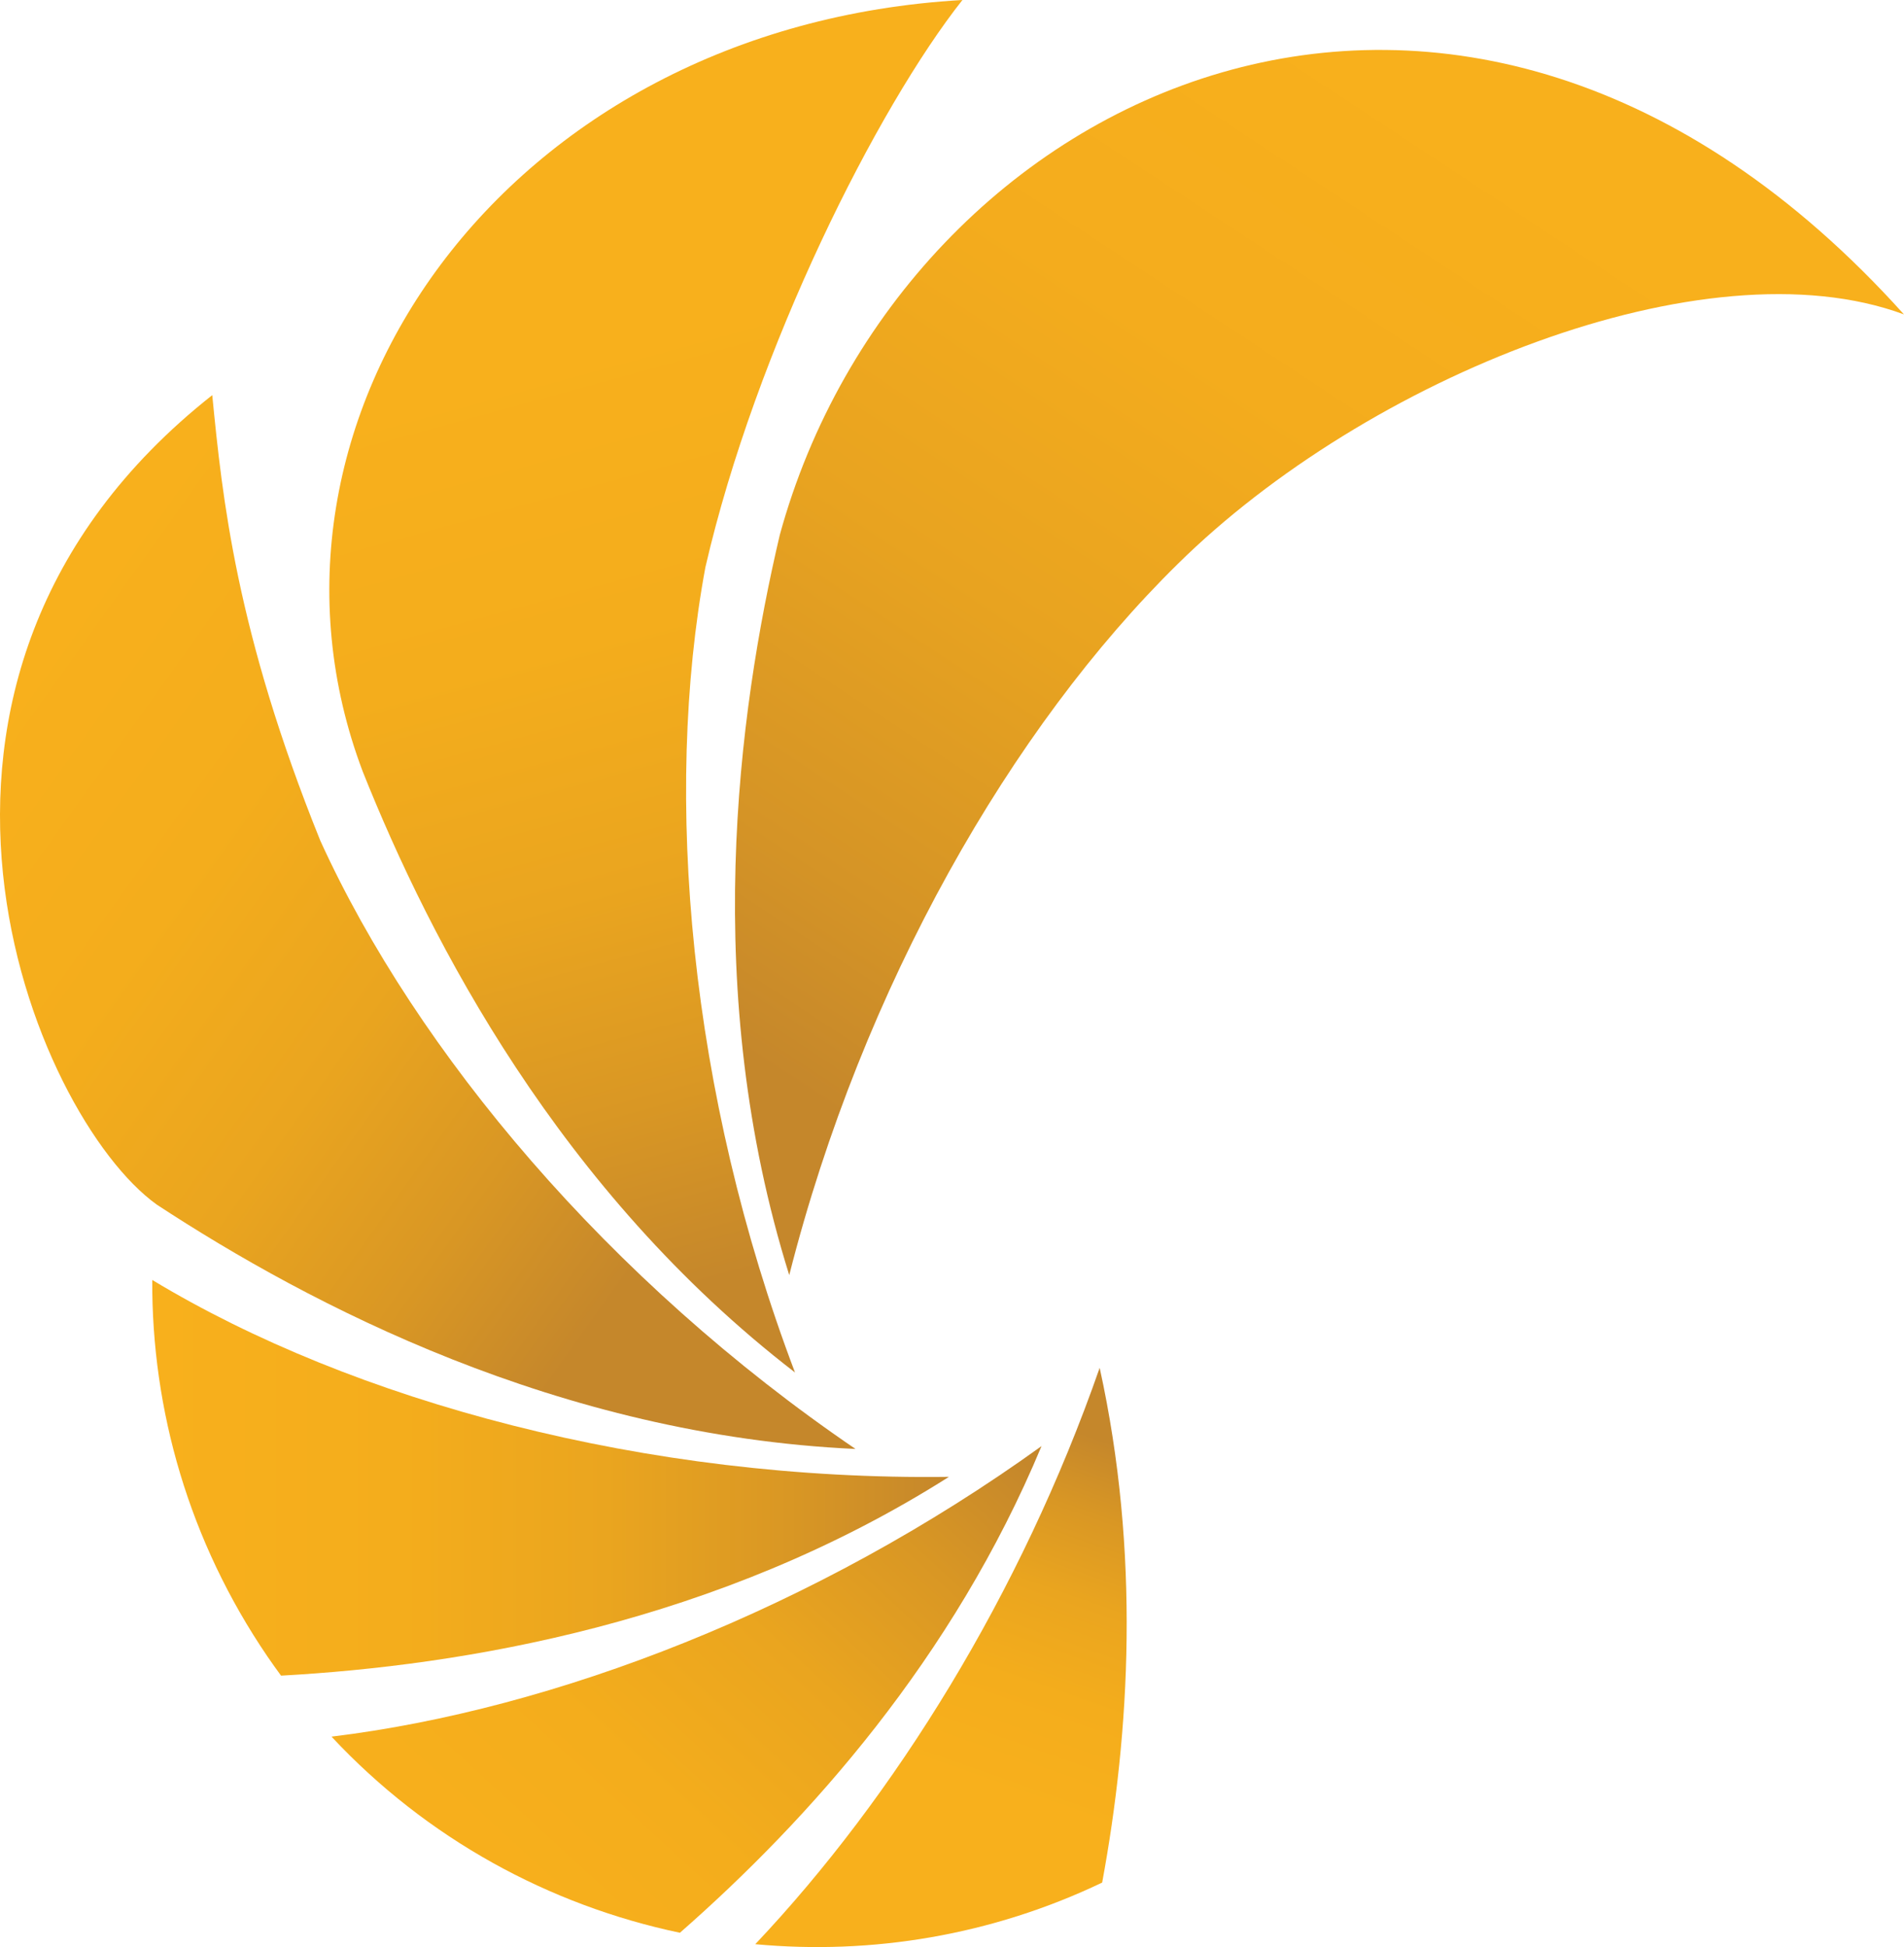
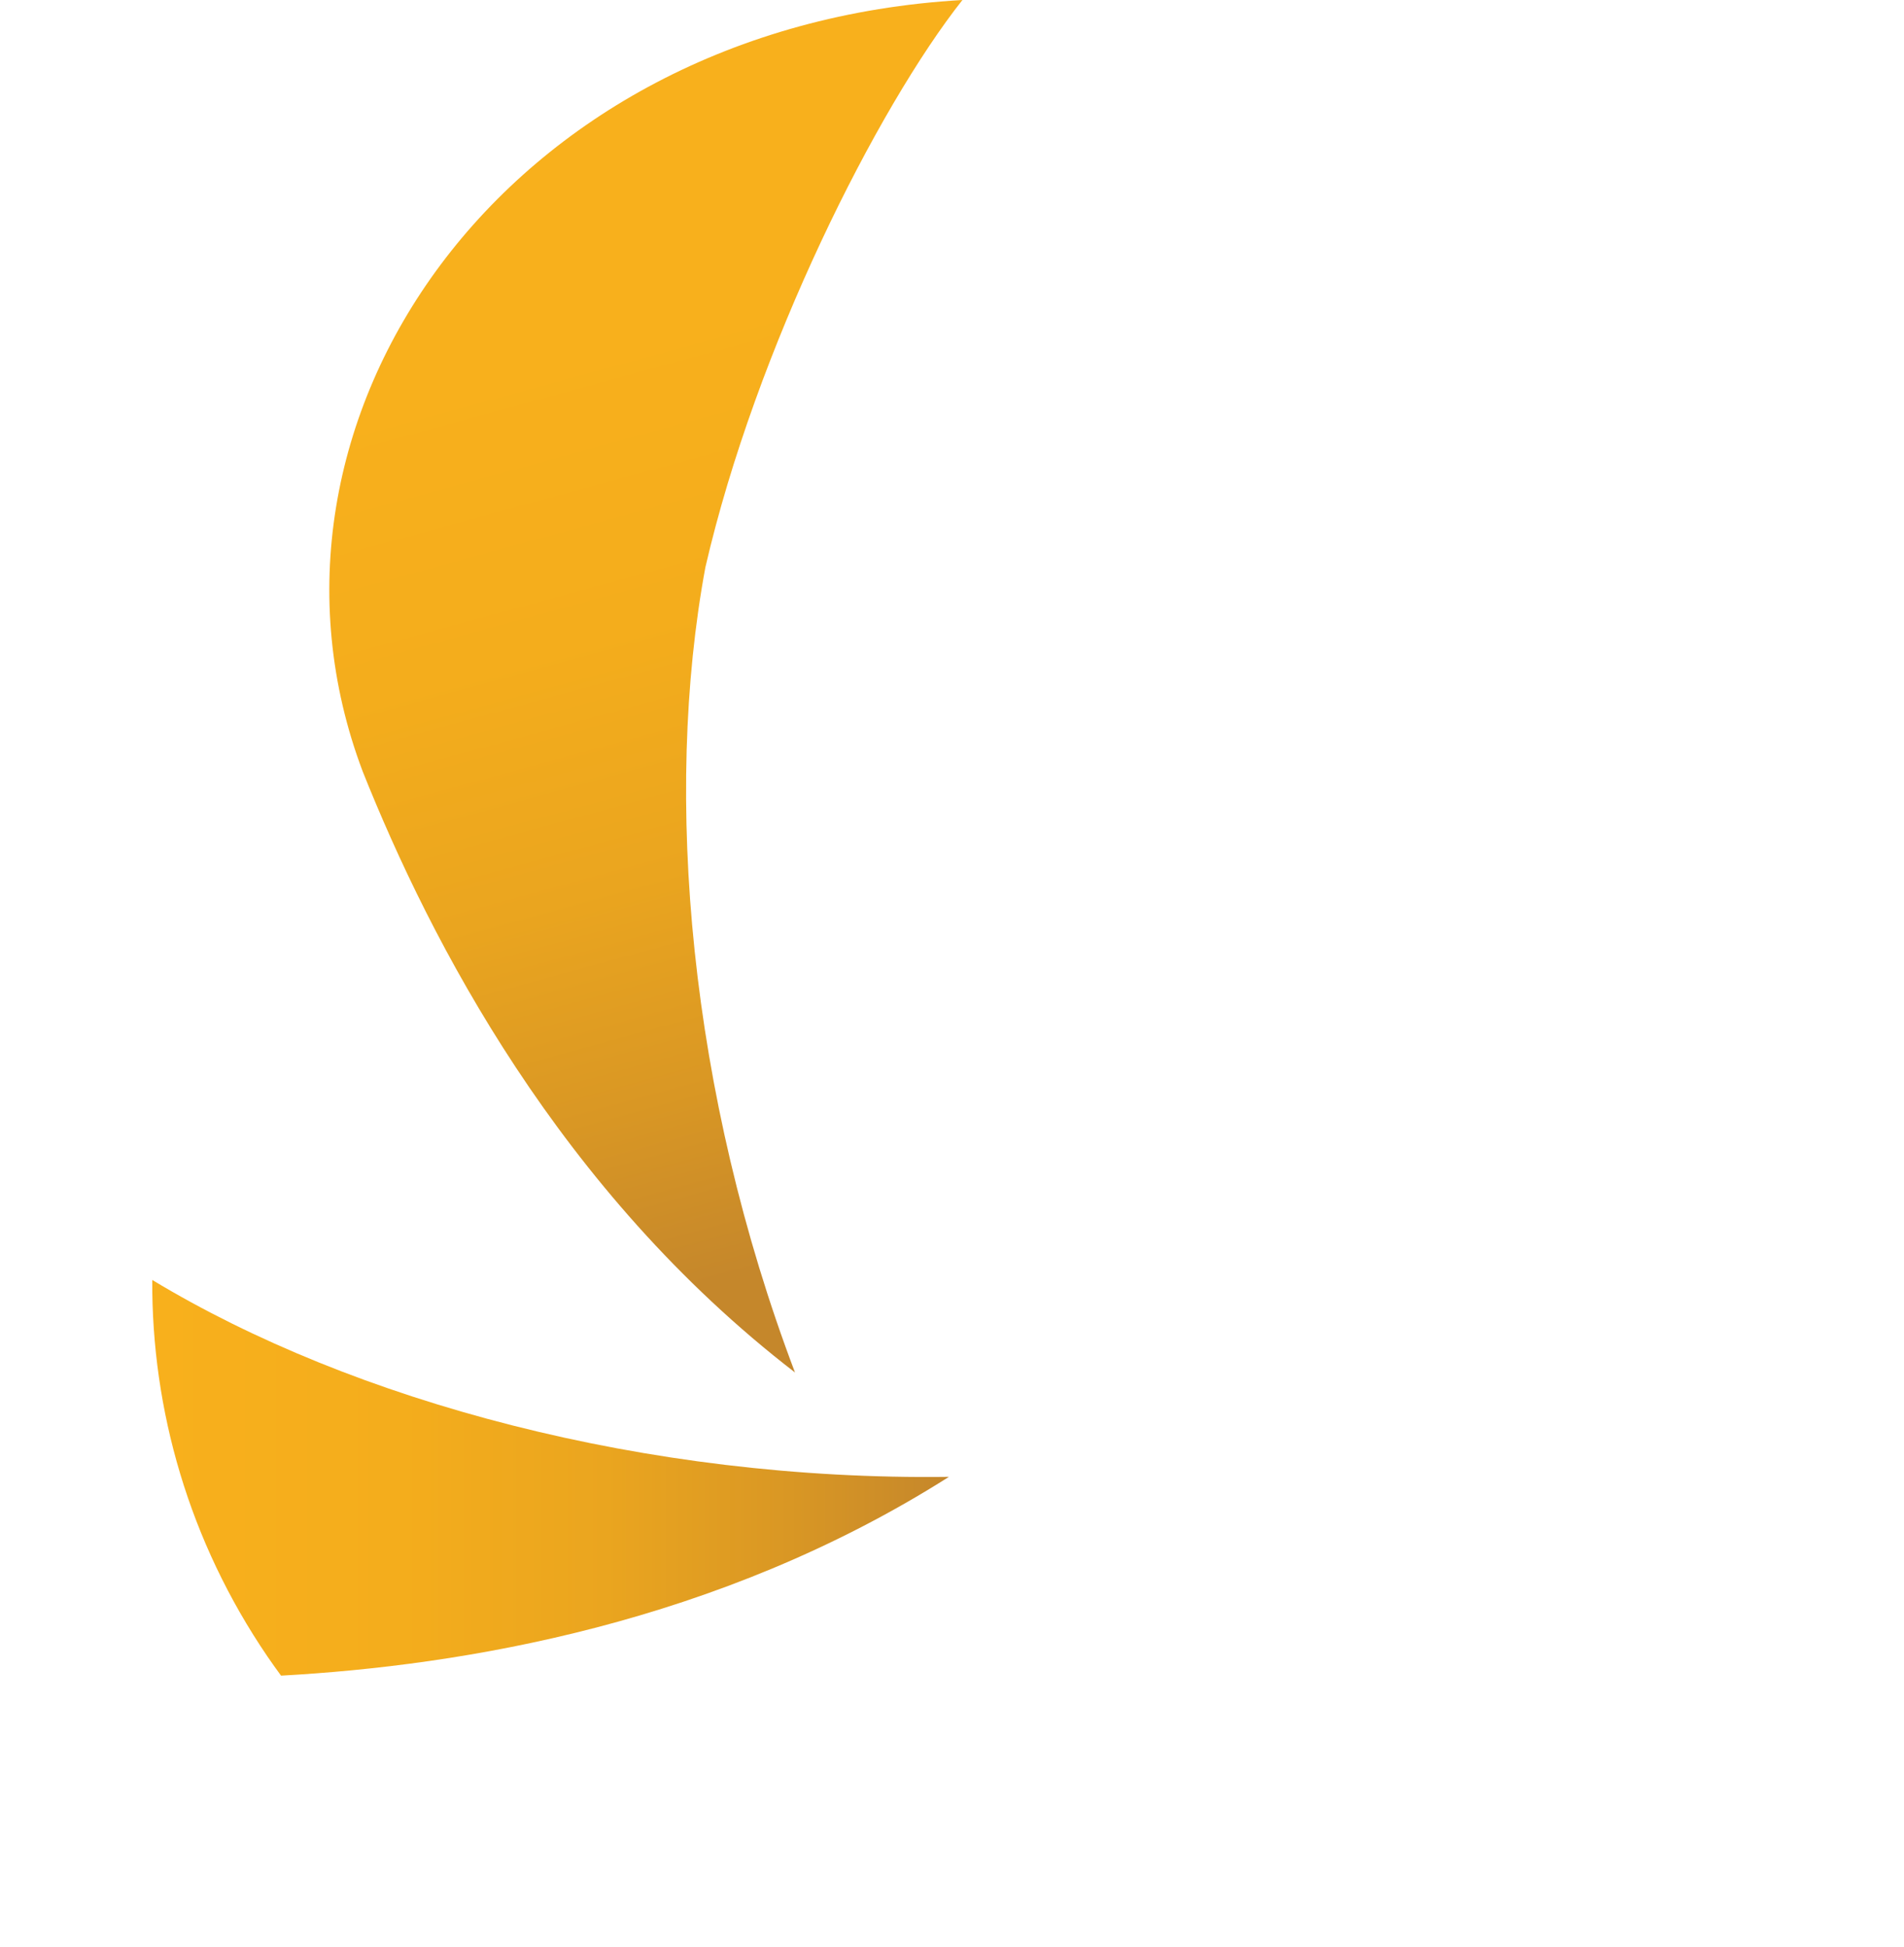
<svg xmlns="http://www.w3.org/2000/svg" xmlns:xlink="http://www.w3.org/1999/xlink" id="Camada_2" data-name="Camada 2" viewBox="0 0 755.11 772.05">
  <defs>
    <style>
      .cls-1 {
        fill: url(#Gradiente_sem_nome_30-2);
      }

      .cls-2 {
        fill: url(#Gradiente_sem_nome_34-3);
      }

      .cls-3 {
        fill: url(#Gradiente_sem_nome_34);
      }

      .cls-4 {
        fill: url(#Gradiente_sem_nome_34-2);
      }

      .cls-5 {
        fill: url(#Gradiente_sem_nome_30);
      }

      .cls-6 {
        fill: url(#Gradiente_sem_nome_28);
      }
    </style>
    <linearGradient id="Gradiente_sem_nome_28" data-name="Gradiente sem nome 28" x1="340.37" y1="447.26" x2="595.48" y2="60.14" gradientUnits="userSpaceOnUse">
      <stop offset="0" stop-color="#c5872b" />
      <stop offset=".17" stop-color="#d59426" />
      <stop offset=".44" stop-color="#e8a320" />
      <stop offset=".71" stop-color="#f4ac1d" />
      <stop offset="1" stop-color="#f8b01c" />
    </linearGradient>
    <linearGradient id="Gradiente_sem_nome_30" data-name="Gradiente sem nome 30" x1="354.21" y1="488.47" x2="255.18" y2="126.99" gradientUnits="userSpaceOnUse">
      <stop offset="0" stop-color="#c5872b" />
      <stop offset=".2" stop-color="#d99724" />
      <stop offset=".43" stop-color="#eaa51f" />
      <stop offset=".69" stop-color="#f4ad1c" />
      <stop offset="1" stop-color="#f8b01c" />
    </linearGradient>
    <linearGradient id="Gradiente_sem_nome_30-2" data-name="Gradiente sem nome 30" x1="279.23" y1="464.12" x2="3" y2="267.11" xlink:href="#Gradiente_sem_nome_30" />
    <linearGradient id="Gradiente_sem_nome_34" data-name="Gradiente sem nome 34" x1="60.38" y1="585.98" x2="376.35" y2="585.98" gradientUnits="userSpaceOnUse">
      <stop offset="0" stop-color="#f8b01c" />
      <stop offset=".31" stop-color="#f4ad1c" />
      <stop offset=".57" stop-color="#eaa51f" />
      <stop offset=".8" stop-color="#d99724" />
      <stop offset="1" stop-color="#c5872b" />
    </linearGradient>
    <linearGradient id="Gradiente_sem_nome_34-2" data-name="Gradiente sem nome 34" x1="179.69" y1="752.91" x2="370.3" y2="545.65" xlink:href="#Gradiente_sem_nome_34" />
    <linearGradient id="Gradiente_sem_nome_34-3" data-name="Gradiente sem nome 34" x1="385.84" y1="709.04" x2="434.84" y2="570.13" xlink:href="#Gradiente_sem_nome_34" />
  </defs>
  <g id="Camada_5" data-name="Camada 5">
    <g>
-       <path class="cls-6" d="M313.01,505.61c29.06-114.55,88.25-217.32,154.05-281.96,74.84-73.84,209.04-128.2,288.04-98.98-175.82-195.46-397.38-89.42-445.84,87.43-16.63,70.65-31.45,181.07,3.75,293.51Z" />
      <path class="cls-5" d="M315.29,544.22c-41.9-110.5-52.36-228.63-35.53-319.33C299.84,137.99,347.93,42.71,381.69,0,199.59,10.45,91.39,167.25,143.86,305.94c26.9,67.4,78.09,166.36,171.42,238.27Z" />
-       <path class="cls-1" d="M339.29,574.54c-97.7-66.48-174.03-157.25-212.26-241.2-33.39-82.71-38.86-135.95-42.85-176.66C-59,269.7,13.35,442.67,62.2,477.67c60.7,39.79,159.39,91.49,277.09,96.87Z" />
      <path class="cls-3" d="M60.38,507.52c-.25,51.49,14.54,103.59,45.72,149.36,1.75,2.56,3.54,5.07,5.36,7.55,72.07-3.99,173.15-20.65,264.88-78.83-120.04,1.61-236.37-29.98-315.97-78.08Z" />
-       <path class="cls-4" d="M131.47,688.61c37.79,40.49,86.38,66.88,138.18,77.77,51.06-44.77,108.33-108.77,143.41-192.97-89.83,64.7-193.27,104.48-281.58,115.2Z" />
-       <path class="cls-2" d="M299.53,770.91c46.22,4.31,93.78-3.5,137.58-24.43,11.02-59.62,15.16-130.56-.99-204.11-31.26,89.62-81.24,169.98-136.58,228.54Z" />
    </g>
  </g>
</svg>